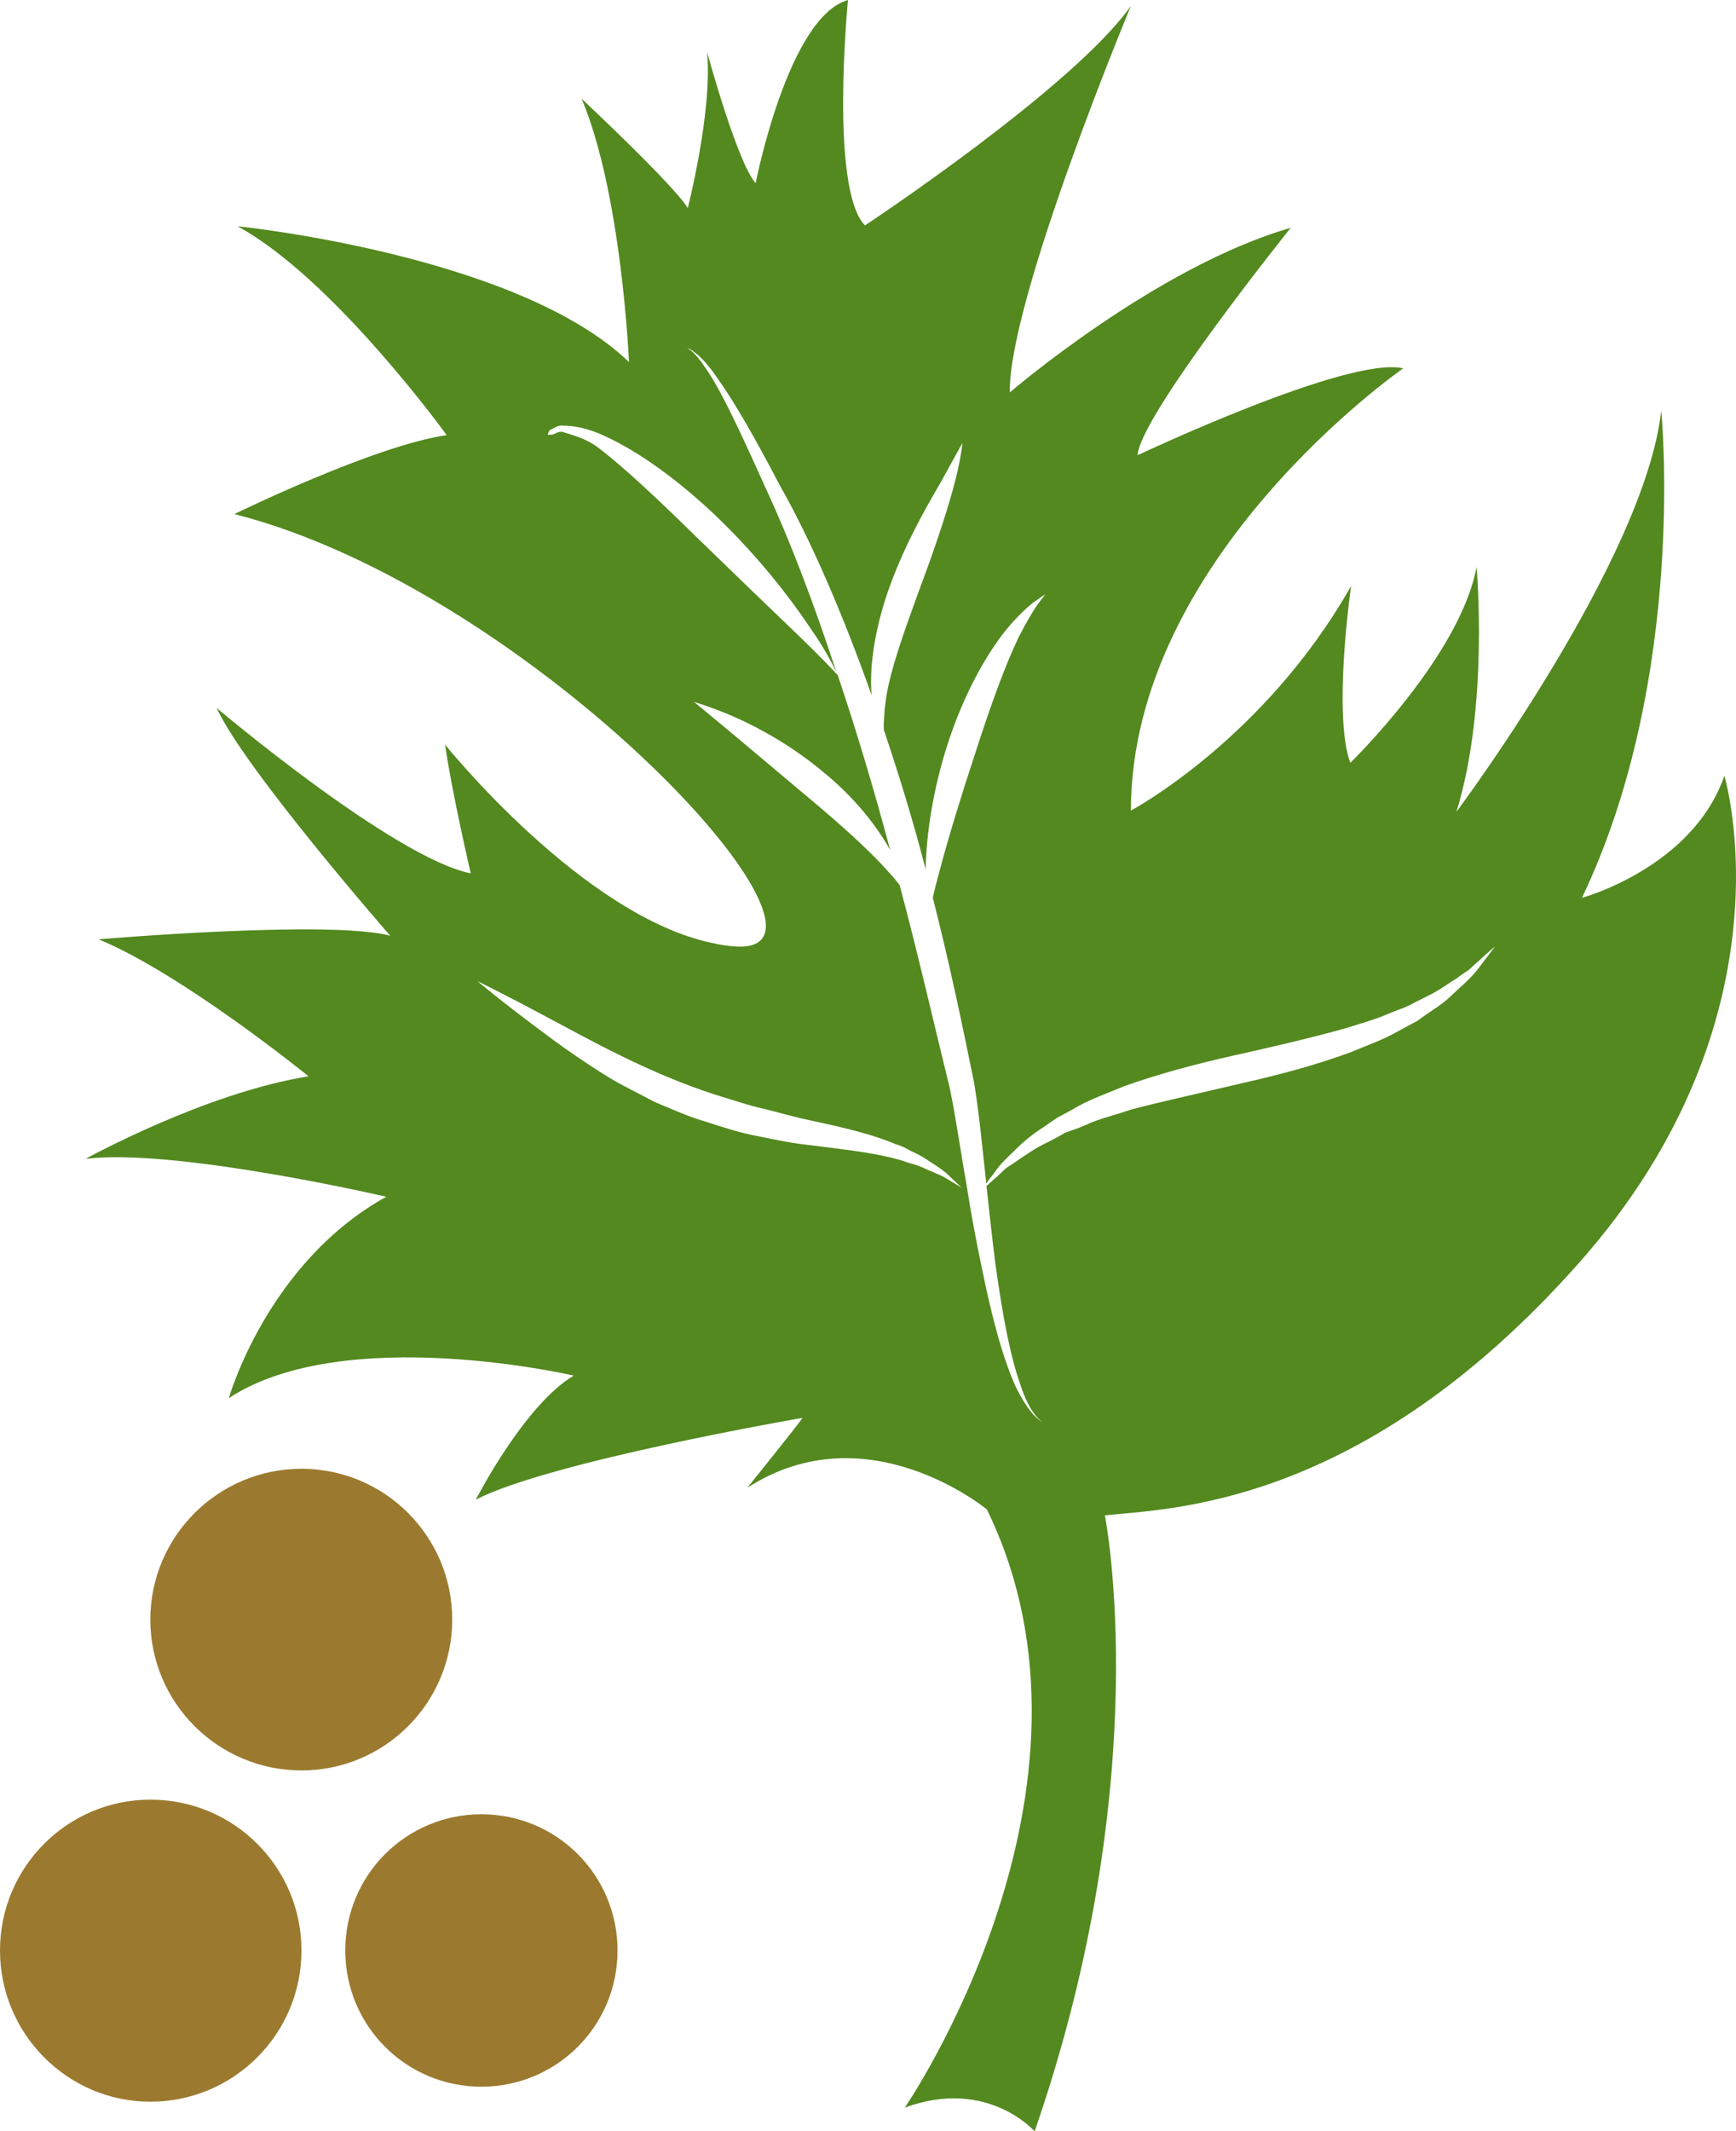
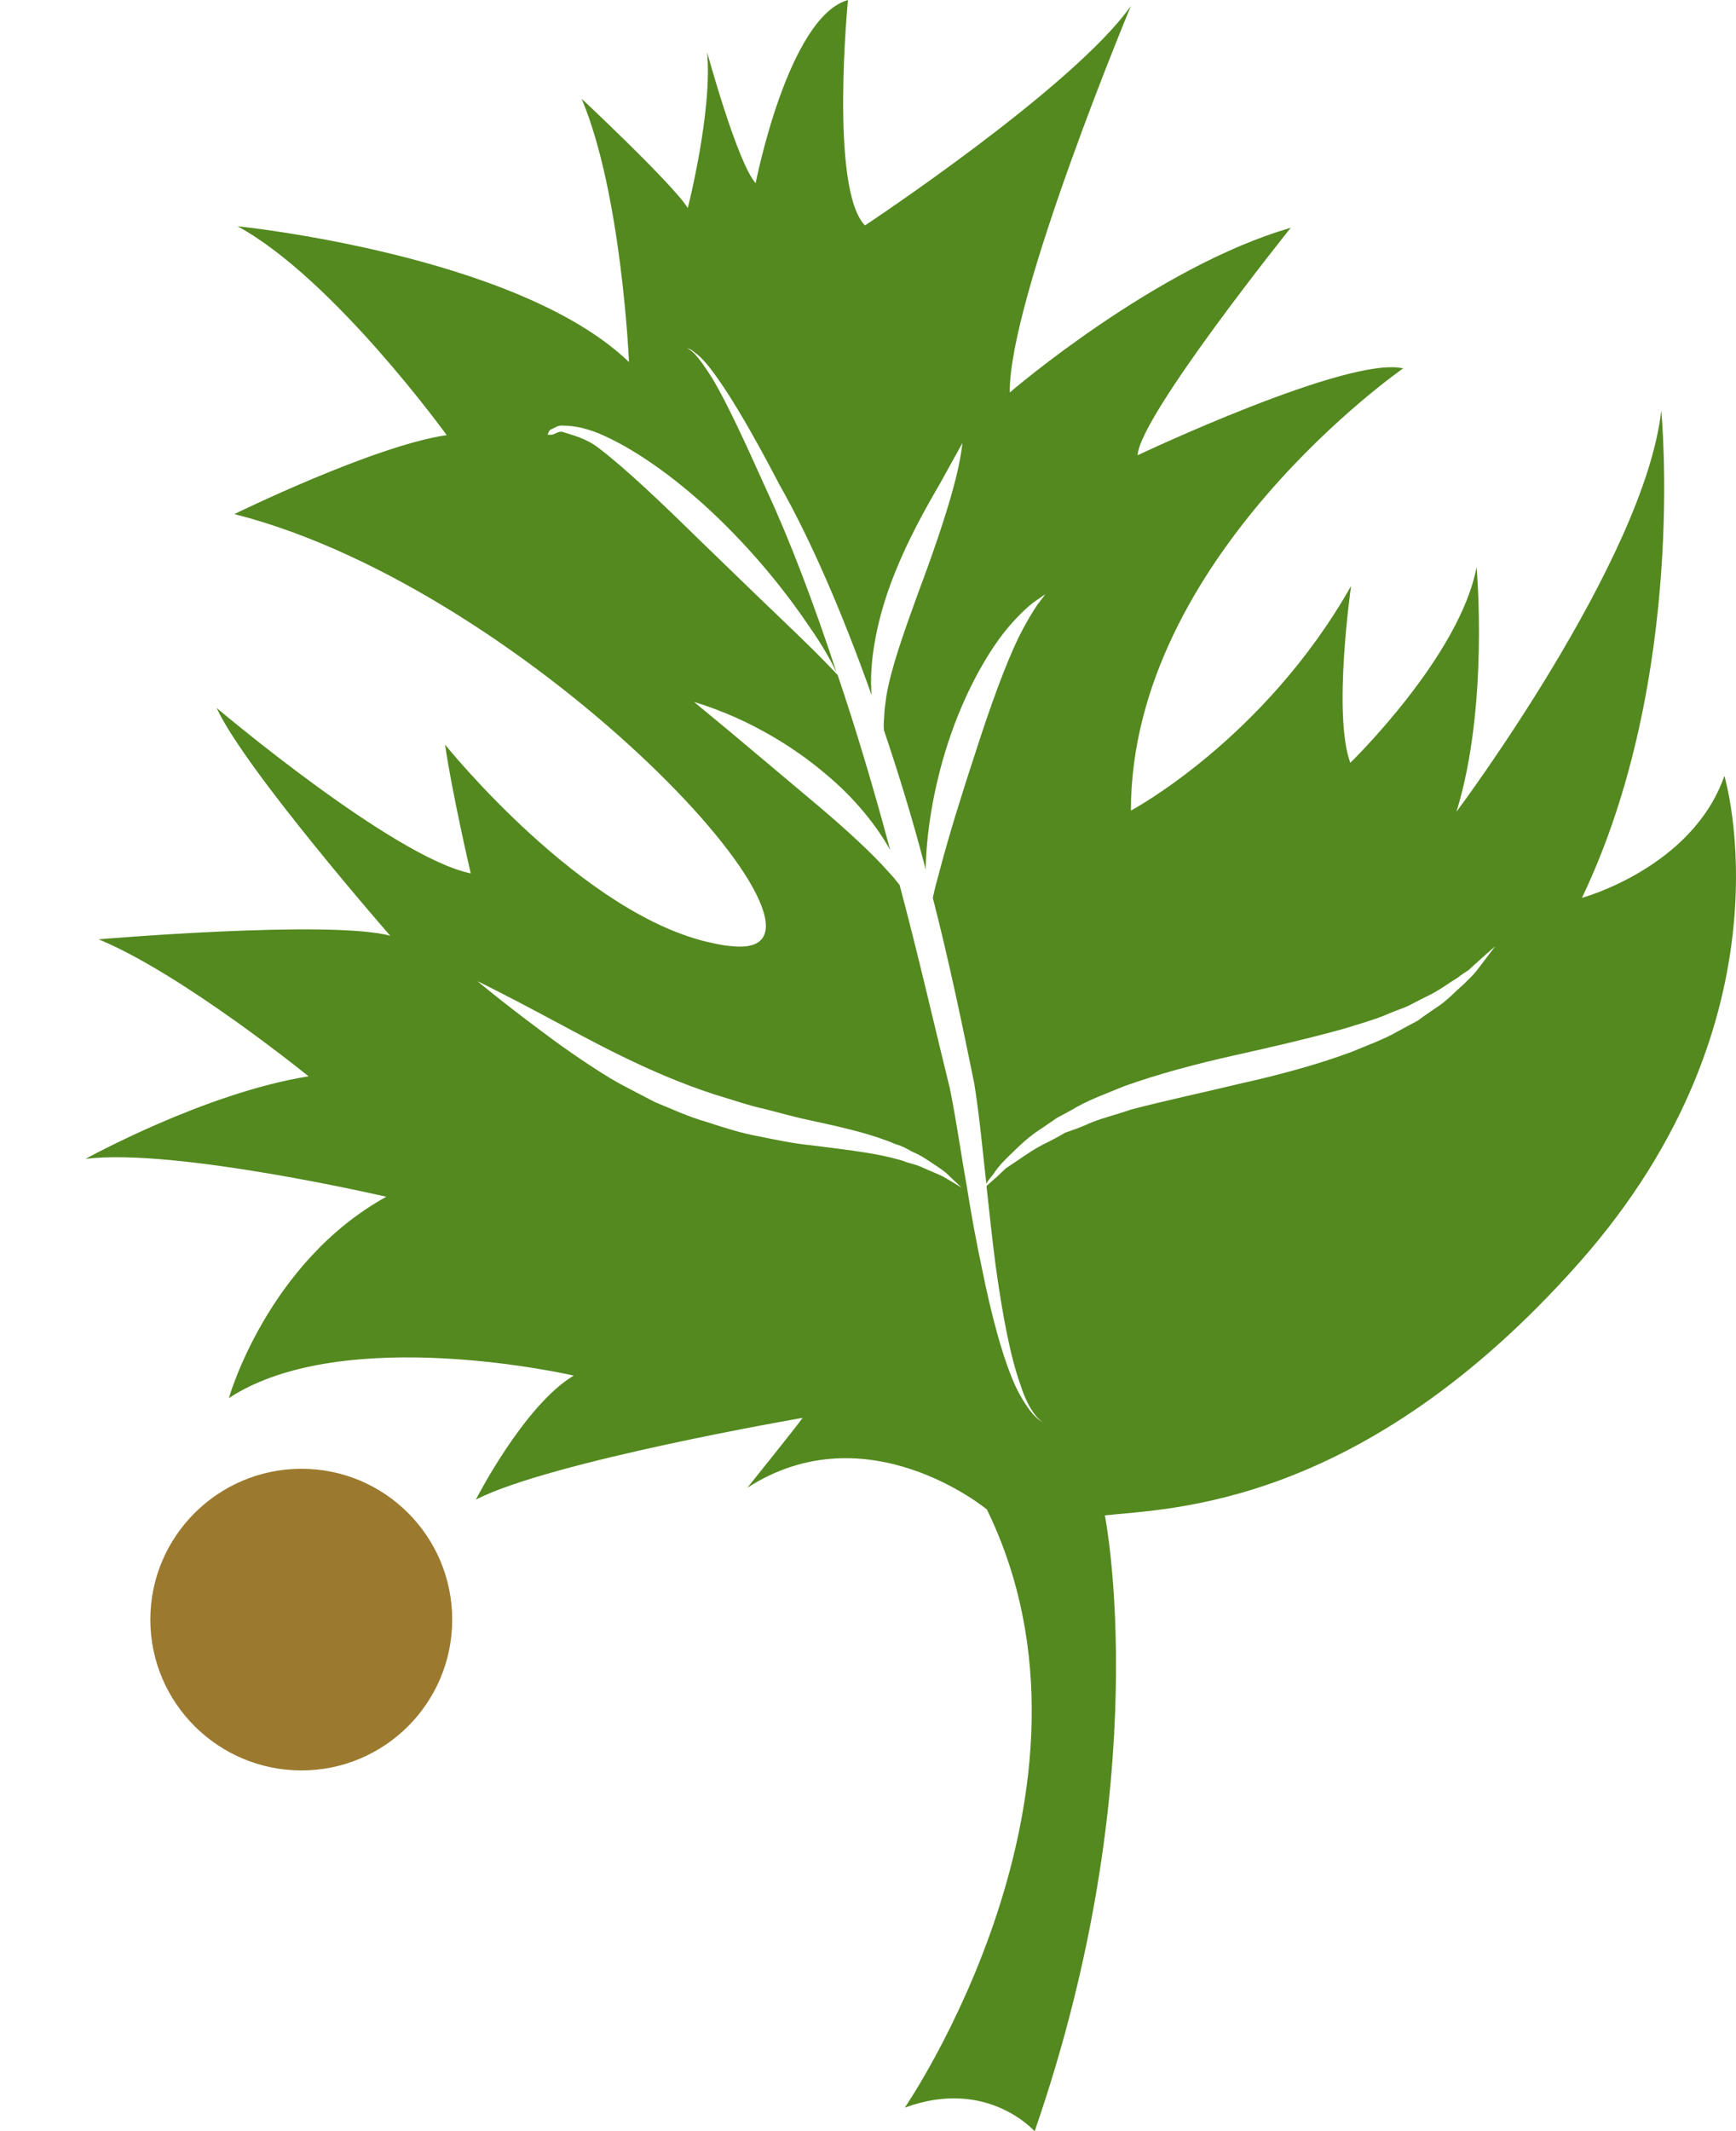
<svg xmlns="http://www.w3.org/2000/svg" id="svg16" viewBox="0 0 4399.44 5398" style="clip-rule:evenodd;fill-rule:evenodd;image-rendering:optimizeQuality;shape-rendering:geometricPrecision;text-rendering:geometricPrecision" version="1.1" height="53.98mm" width="43.994mm" xml:space="preserve">
  <defs id="defs4">
    <style id="style2" type="text/css">
   
    .fil0 {fill:#53891F;fill-rule:nonzero}
    .fil1 {fill:#9B7A2F;fill-rule:nonzero}
   
  </style>
  </defs>
  <g transform="translate(-8184,-11974)" id="Vrstva_x0020_1">
    <path style="fill:#53891f;fill-rule:nonzero" id="path7" d="m 11938,14417 c -6,8 -12,16 -20,25 -8,9 -17,17 -27,27 -20,17 -41,41 -70,59 -14,10 -30,20 -44,31 -17,9 -34,18 -52,28 -35,20 -75,34 -118,52 -84,31 -179,57 -278,79 -100,24 -194,44 -278,66 -40,14 -81,23 -115,39 -18,8 -36,14 -53,20 -15,9 -30,17 -44,24 -30,14 -54,31 -76,46 -10,7 -21,14 -30,20 -8,8 -16,15 -22,21 -12,10 -20,18 -27,24 8,72 15,139 23,200 18,130 38,234 63,303 11,35 24,59 36,75 12,16 22,20 20,21 2,-1 -8,-4 -22,-19 -13,-14 -30,-39 -46,-72 -31,-68 -60,-172 -86,-302 -14,-65 -27,-136 -39,-212 -14,-77 -25,-159 -42,-242 -39,-158 -79,-334 -127,-514 -4,-6 -9,-11 -14,-18 -9,-10 -19,-21 -30,-33 -46,-49 -114,-110 -191,-174 -78,-66 -149,-125 -200,-168 -53,-44 -86,-71 -86,-71 0,0 41,11 105,39 63,28 148,75 228,143 75,62 130,132 164,193 -42,-157 -87,-307 -133,-443 -9,-10 -45,-48 -100,-101 -65,-62 -154,-148 -252,-243 -97,-95 -185,-179 -256,-233 -34,-25 -66,-31 -89,-39 -11,-3 -21,7 -28,7 h -10 c 0,0 3,-13 10,-14 7,-3 17,-11 30,-9 27,0 64,7 106,27 85,39 189,113 289,210 100,97 177,196 228,272 38,54 60,97 69,116 -58,-176 -118,-334 -177,-461 -54,-120 -98,-216 -135,-279 -19,-31 -36,-55 -49,-68 -7,-7 -13,-11 -18,-13 -4,-2 -6,-2 -6,-2 0,0 2,0 6,2 6,1 12,4 20,11 16,11 35,33 56,63 43,60 97,154 158,271 79,139 159,323 234,534 -7,-76 10,-179 48,-282 39,-105 89,-192 125,-254 35,-63 57,-103 57,-103 0,0 -4,46 -24,117 -19,70 -51,164 -89,265 -37,102 -69,192 -80,261 -2,17 -5,32 -5,47 -1,13 -2,25 -1,35 0,2 0,3 1,5 36,107 71,220 102,339 1,3 2,7 3,12 0,-4 0,-6 0,-8 2,-82 18,-196 57,-315 39,-119 95,-221 147,-285 27,-33 52,-56 70,-70 19,-13 29,-20 29,-20 0,0 -7,10 -21,28 -12,18 -29,46 -47,82 -34,71 -71,173 -108,288 -38,115 -70,220 -90,296 -8,29 -15,55 -19,75 42,164 75,323 105,470 14,88 21,170 30,248 0,2 0,3 0,6 5,-8 11,-15 19,-25 5,-8 12,-17 20,-26 8,-8 16,-17 26,-26 19,-19 42,-41 71,-60 14,-9 29,-20 44,-30 17,-9 34,-18 51,-28 36,-20 76,-34 119,-52 84,-30 180,-56 279,-78 99,-22 193,-44 276,-67 42,-13 82,-24 116,-39 18,-8 36,-13 52,-21 15,-8 31,-16 45,-23 30,-14 54,-33 76,-46 10,-8 21,-15 30,-21 8,-8 16,-15 22,-20 28,-26 44,-39 44,-39 0,0 -12,16 -35,46 z m -1418,513 c -11,-5 -23,-8 -37,-12 -12,-5 -25,-8 -40,-12 -58,-14 -129,-22 -209,-32 -40,-4 -83,-13 -127,-22 -45,-8 -88,-22 -134,-37 -46,-13 -88,-33 -130,-50 -39,-21 -79,-40 -114,-61 -70,-43 -130,-86 -179,-123 -98,-73 -156,-122 -156,-122 0,0 68,33 176,91 108,57 253,140 425,196 44,13 86,28 128,37 42,11 82,22 121,30 79,17 152,34 210,59 15,4 28,11 40,18 14,6 25,12 36,19 21,14 39,25 52,36 25,24 39,37 39,37 0,0 -16,-10 -45,-27 -15,-8 -35,-15 -56,-25 z m 1673,-682 c 268,-560 201,-1234 201,-1234 -42,379 -519,1016 -519,1016 83,-268 51,-620 51,-620 -42,226 -320,496 -320,496 -45,-122 2,-448 2,-448 -220,389 -558,569 -558,569 0,-642 690,-1120 690,-1120 -138,-33 -673,220 -673,220 5,-99 388,-576 388,-576 -341,98 -712,417 -712,417 -3,-236 307,-979 307,-979 -146,207 -674,556 -674,556 -90,-93 -43,-571 -43,-571 -152,43 -234,464 -234,464 -47,-53 -123,-332 -123,-332 14,149 -49,395 -49,395 -34,-57 -269,-277 -269,-277 102,242 120,667 120,667 -282,-272 -992,-344 -992,-344 244,133 530,529 530,529 -185,27 -538,200 -538,200 760,193 1613,1121 1268,1095 -18,-1 -36,-4 -54,-8 -330,-67 -680,-503 -680,-503 17,120 65,326 65,326 -196,-40 -644,-419 -644,-419 71,155 440,577 440,577 -152,-41 -739,9 -739,9 213,88 532,347 532,347 -263,42 -565,209 -565,209 227,-28 762,96 762,96 -302,167 -399,510 -399,510 293,-192 874,-57 874,-57 -126,75 -248,314 -248,314 189,-97 828,-207 828,-207 -12,18 -140,177 -140,177 304,-196 607,55 607,55 346,709 -208,1515 -208,1515 209,-77 329,60 329,60 311,-897 178,-1560 178,-1560 161,-18 650,-17 1202,-640 552,-623 368,-1233 368,-1233 -81,233 -361,309 -361,309 z" class="fil0" />
-     <path style="fill:#9b7a2f;fill-rule:nonzero" id="path9" d="m 8948,16914 c 0,211 -171,383 -383,383 -210,0 -381,-172 -381,-383 0,-211 171,-382 381,-382 212,0 383,171 383,382 z" class="fil1" />
-     <path style="fill:#9b7a2f;fill-rule:nonzero" id="path11" d="m 9749,16914 c 0,191 -154,345 -345,345 -191,0 -345,-154 -345,-345 0,-191 154,-345 345,-345 191,0 345,154 345,345 z" class="fil1" />
    <path style="fill:#9b7a2f;fill-rule:nonzero" id="path13" d="m 9330,16076 c 0,211 -171,382 -382,382 -211,0 -383,-171 -383,-382 0,-211 172,-382 383,-382 211,0 382,171 382,382 z" class="fil1" />
  </g>
</svg>